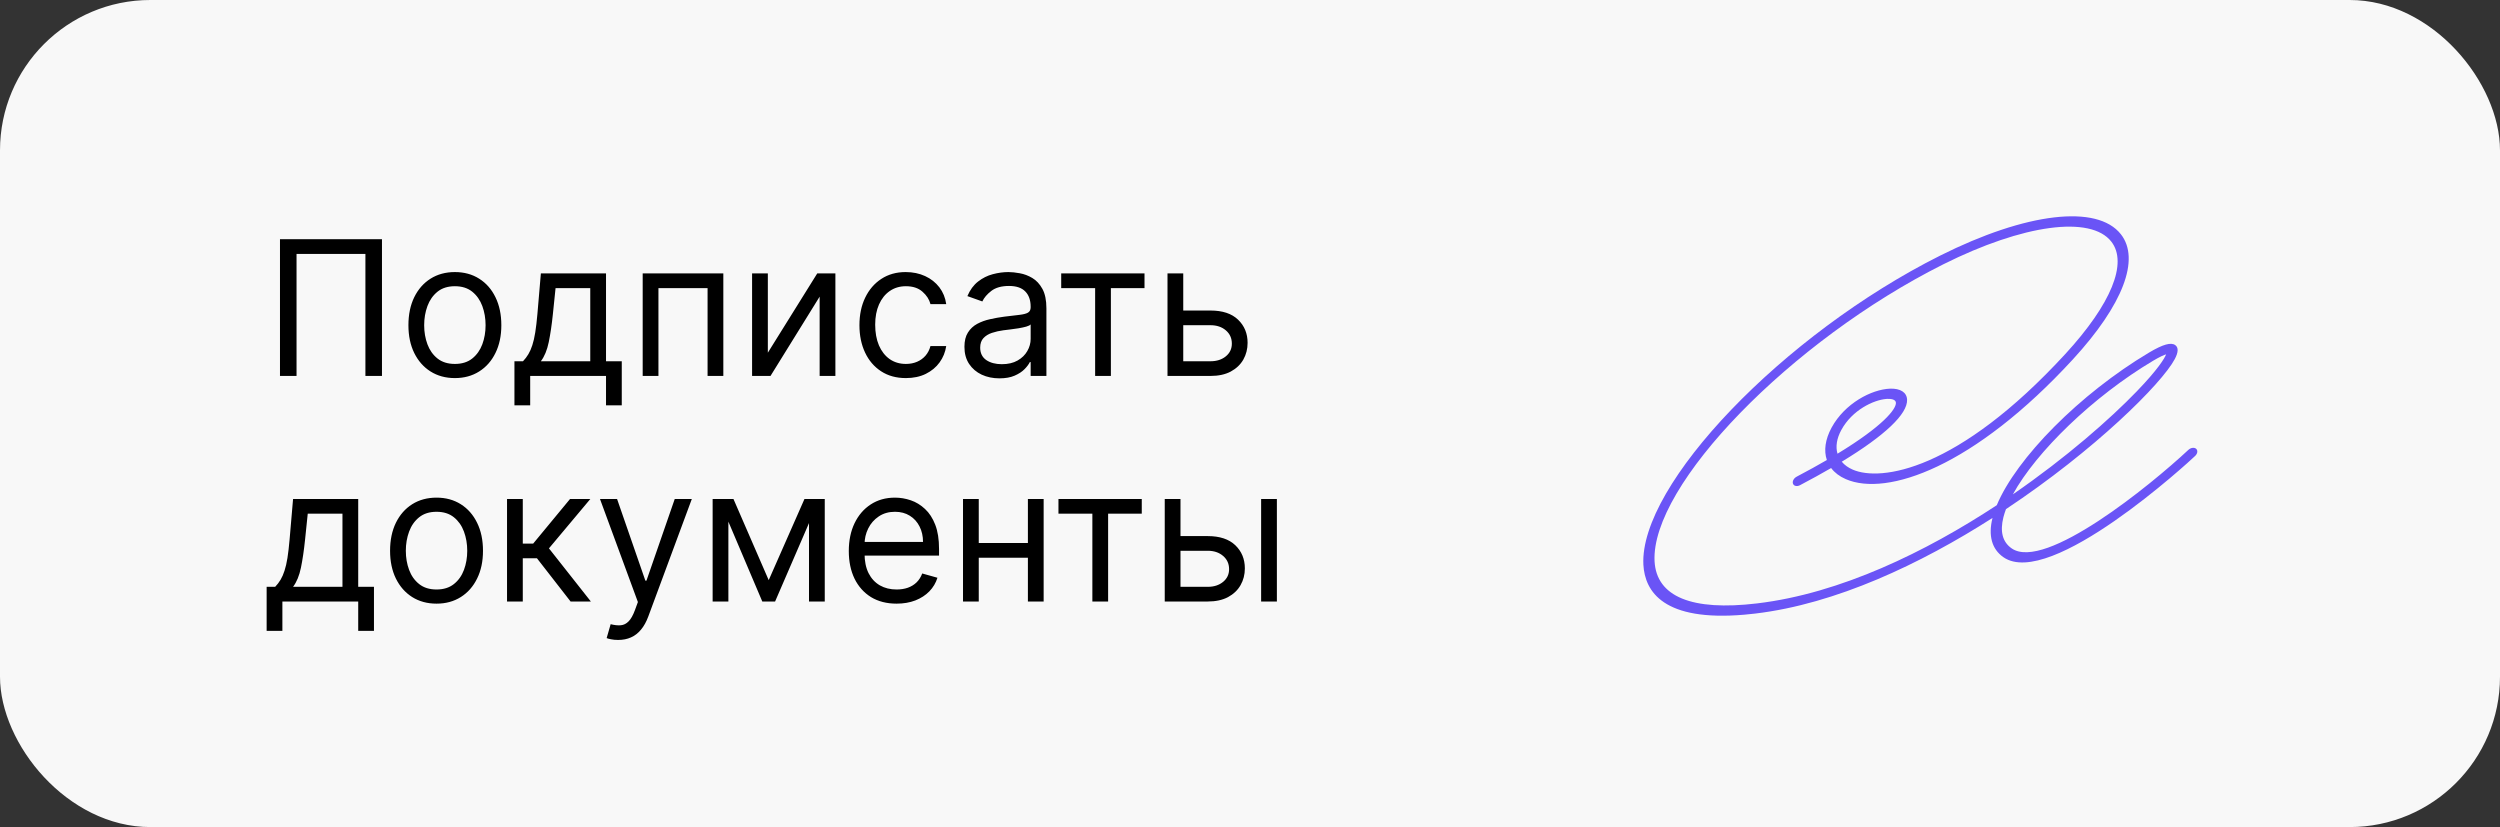
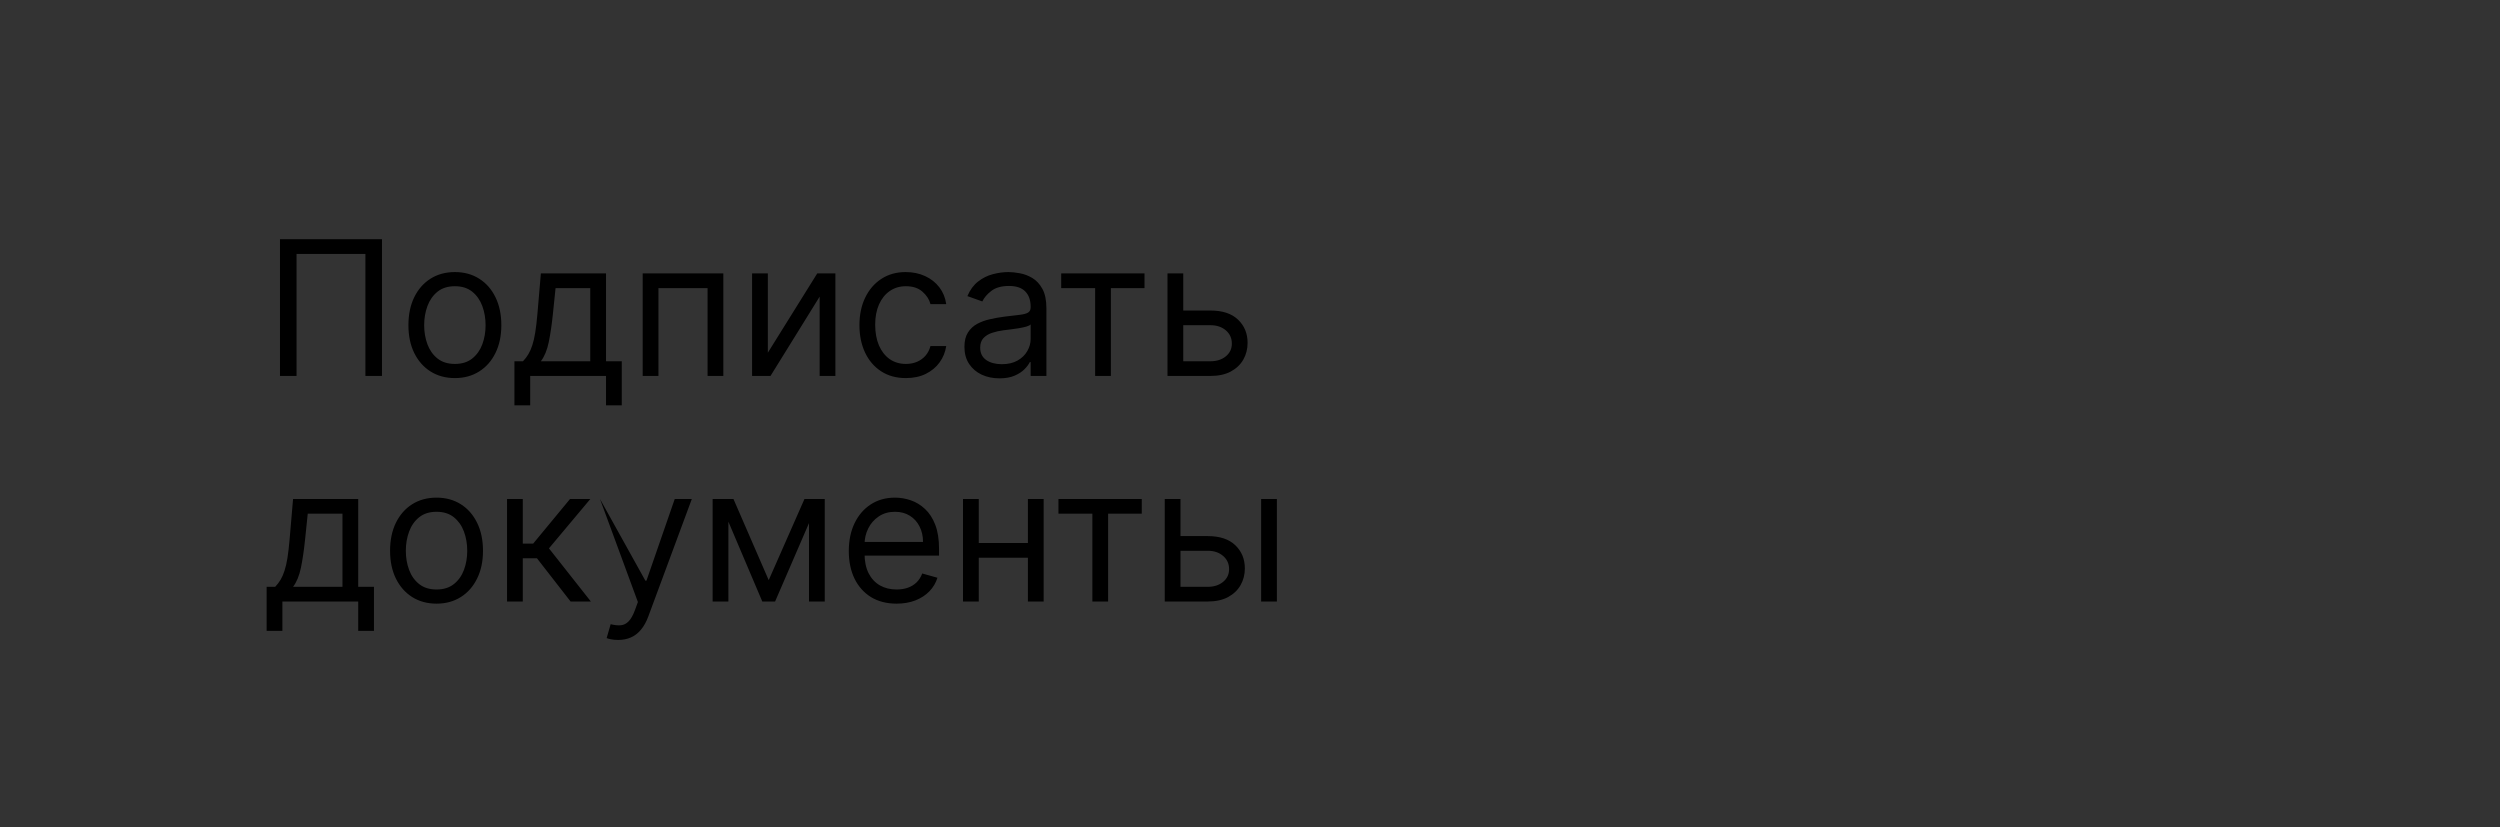
<svg xmlns="http://www.w3.org/2000/svg" width="133" height="44" viewBox="0 0 133 44" fill="none">
  <rect x="0" y="0" width="133" height="44" fill="#333333" stroke="none" />
-   <rect width="133" height="44" rx="8" fill="#F8F8F8" />
-   <path d="M20.321 12.727V20H19.44V13.508H15.776V20H14.895V12.727H20.321ZM24.2 20.114C23.707 20.114 23.275 19.996 22.904 19.762C22.534 19.528 22.245 19.2 22.037 18.778C21.831 18.357 21.728 17.865 21.728 17.301C21.728 16.733 21.831 16.237 22.037 15.813C22.245 15.389 22.534 15.06 22.904 14.826C23.275 14.592 23.707 14.474 24.2 14.474C24.692 14.474 25.123 14.592 25.492 14.826C25.864 15.06 26.153 15.389 26.359 15.813C26.567 16.237 26.671 16.733 26.671 17.301C26.671 17.865 26.567 18.357 26.359 18.778C26.153 19.2 25.864 19.528 25.492 19.762C25.123 19.996 24.692 20.114 24.2 20.114ZM24.2 19.361C24.574 19.361 24.882 19.265 25.123 19.073C25.364 18.881 25.543 18.629 25.659 18.317C25.775 18.004 25.833 17.666 25.833 17.301C25.833 16.937 25.775 16.597 25.659 16.282C25.543 15.967 25.364 15.713 25.123 15.518C24.882 15.324 24.574 15.227 24.2 15.227C23.826 15.227 23.518 15.324 23.276 15.518C23.035 15.713 22.856 15.967 22.74 16.282C22.624 16.597 22.566 16.937 22.566 17.301C22.566 17.666 22.624 18.004 22.74 18.317C22.856 18.629 23.035 18.881 23.276 19.073C23.518 19.265 23.826 19.361 24.2 19.361ZM27.368 21.562V19.219H27.823C27.934 19.103 28.03 18.977 28.11 18.842C28.191 18.707 28.261 18.548 28.32 18.363C28.381 18.176 28.434 17.949 28.476 17.681C28.519 17.411 28.557 17.086 28.59 16.704L28.774 14.546H32.24V19.219H33.078V21.562H32.24V20H28.206V21.562H27.368ZM28.774 19.219H31.402V15.327H29.556L29.414 16.704C29.355 17.275 29.281 17.773 29.194 18.2C29.106 18.626 28.966 18.965 28.774 19.219ZM34.191 20V14.546H38.481V20H37.643V15.327H35.029V20H34.191ZM40.849 18.764L43.477 14.546H44.443V20H43.605V15.781L40.991 20H40.011V14.546H40.849V18.764ZM48.194 20.114C47.682 20.114 47.242 19.993 46.873 19.751C46.504 19.51 46.219 19.177 46.021 18.754C45.822 18.33 45.722 17.846 45.722 17.301C45.722 16.747 45.824 16.258 46.028 15.835C46.234 15.408 46.52 15.076 46.887 14.837C47.256 14.595 47.687 14.474 48.18 14.474C48.563 14.474 48.909 14.546 49.217 14.688C49.524 14.829 49.776 15.028 49.973 15.284C50.169 15.54 50.291 15.838 50.339 16.179H49.501C49.437 15.93 49.295 15.71 49.075 15.518C48.857 15.324 48.563 15.227 48.194 15.227C47.867 15.227 47.581 15.312 47.334 15.483C47.091 15.651 46.9 15.889 46.763 16.197C46.628 16.502 46.56 16.861 46.56 17.273C46.56 17.694 46.627 18.061 46.759 18.374C46.894 18.686 47.084 18.929 47.327 19.102C47.574 19.274 47.862 19.361 48.194 19.361C48.412 19.361 48.609 19.323 48.787 19.247C48.965 19.171 49.115 19.062 49.238 18.921C49.361 18.778 49.449 18.608 49.501 18.409H50.339C50.291 18.731 50.174 19.021 49.987 19.279C49.803 19.535 49.557 19.738 49.252 19.89C48.949 20.039 48.596 20.114 48.194 20.114ZM53.169 20.128C52.823 20.128 52.51 20.063 52.228 19.933C51.946 19.8 51.722 19.609 51.557 19.361C51.391 19.11 51.308 18.807 51.308 18.452C51.308 18.139 51.37 17.886 51.493 17.692C51.616 17.495 51.781 17.341 51.986 17.23C52.193 17.119 52.42 17.036 52.668 16.982C52.919 16.925 53.171 16.88 53.425 16.847C53.756 16.804 54.025 16.772 54.231 16.751C54.439 16.727 54.591 16.688 54.685 16.634C54.782 16.579 54.831 16.484 54.831 16.349V16.321C54.831 15.971 54.735 15.698 54.543 15.504C54.354 15.31 54.066 15.213 53.68 15.213C53.28 15.213 52.967 15.301 52.739 15.476C52.512 15.651 52.352 15.838 52.26 16.037L51.465 15.753C51.606 15.421 51.796 15.163 52.033 14.979C52.272 14.792 52.532 14.662 52.814 14.588C53.098 14.512 53.377 14.474 53.652 14.474C53.827 14.474 54.028 14.496 54.256 14.538C54.485 14.579 54.707 14.663 54.92 14.79C55.135 14.918 55.314 15.111 55.456 15.369C55.598 15.627 55.669 15.973 55.669 16.406V20H54.831V19.261H54.788C54.731 19.38 54.637 19.506 54.504 19.641C54.372 19.776 54.195 19.891 53.975 19.986C53.755 20.081 53.486 20.128 53.169 20.128ZM53.297 19.375C53.628 19.375 53.908 19.31 54.135 19.18C54.365 19.049 54.537 18.881 54.653 18.675C54.772 18.47 54.831 18.253 54.831 18.026V17.259C54.795 17.301 54.717 17.34 54.597 17.376C54.478 17.409 54.341 17.438 54.185 17.465C54.031 17.488 53.88 17.509 53.734 17.528C53.589 17.545 53.472 17.559 53.382 17.571C53.164 17.599 52.961 17.646 52.771 17.709C52.584 17.771 52.433 17.865 52.317 17.99C52.203 18.113 52.146 18.281 52.146 18.494C52.146 18.785 52.254 19.006 52.469 19.155C52.687 19.302 52.963 19.375 53.297 19.375ZM56.456 15.327V14.546H60.888V15.327H59.099V20H58.261V15.327H56.456ZM62.835 16.52H64.398C65.037 16.52 65.526 16.682 65.864 17.006C66.203 17.331 66.372 17.741 66.372 18.239C66.372 18.565 66.296 18.863 66.145 19.13C65.993 19.395 65.771 19.607 65.477 19.766C65.184 19.922 64.824 20 64.398 20H62.111V14.546H62.949V19.219H64.398C64.729 19.219 65.001 19.131 65.215 18.956C65.428 18.781 65.534 18.556 65.534 18.281C65.534 17.992 65.428 17.757 65.215 17.575C65.001 17.392 64.729 17.301 64.398 17.301H62.835V16.52ZM14.185 33.562V31.219H14.639C14.751 31.103 14.846 30.977 14.927 30.842C15.007 30.707 15.077 30.548 15.136 30.363C15.198 30.176 15.25 29.949 15.293 29.681C15.335 29.411 15.373 29.086 15.406 28.704L15.591 26.546H19.057V31.219H19.895V33.562H19.057V32H15.023V33.562H14.185ZM15.591 31.219H18.219V27.327H16.372L16.23 28.704C16.171 29.275 16.098 29.773 16.01 30.2C15.922 30.626 15.783 30.965 15.591 31.219ZM23.223 32.114C22.731 32.114 22.299 31.996 21.927 31.762C21.558 31.528 21.269 31.2 21.061 30.778C20.855 30.357 20.752 29.865 20.752 29.301C20.752 28.733 20.855 28.237 21.061 27.813C21.269 27.389 21.558 27.06 21.927 26.826C22.299 26.592 22.731 26.474 23.223 26.474C23.716 26.474 24.146 26.592 24.516 26.826C24.887 27.06 25.176 27.389 25.382 27.813C25.591 28.237 25.695 28.733 25.695 29.301C25.695 29.865 25.591 30.357 25.382 30.778C25.176 31.2 24.887 31.528 24.516 31.762C24.146 31.996 23.716 32.114 23.223 32.114ZM23.223 31.361C23.597 31.361 23.905 31.265 24.146 31.073C24.388 30.881 24.567 30.629 24.683 30.317C24.799 30.004 24.857 29.666 24.857 29.301C24.857 28.937 24.799 28.597 24.683 28.282C24.567 27.967 24.388 27.713 24.146 27.518C23.905 27.324 23.597 27.227 23.223 27.227C22.849 27.227 22.541 27.324 22.3 27.518C22.058 27.713 21.88 27.967 21.764 28.282C21.648 28.597 21.59 28.937 21.59 29.301C21.59 29.666 21.648 30.004 21.764 30.317C21.88 30.629 22.058 30.881 22.3 31.073C22.541 31.265 22.849 31.361 23.223 31.361ZM26.974 32V26.546H27.812V28.918H28.366L30.326 26.546H31.406L29.204 29.173L31.434 32H30.355L28.565 29.699H27.812V32H26.974ZM32.885 34.045C32.743 34.045 32.616 34.034 32.505 34.01C32.394 33.989 32.317 33.967 32.274 33.946L32.487 33.207C32.691 33.26 32.871 33.278 33.027 33.264C33.183 33.25 33.322 33.18 33.443 33.055C33.566 32.932 33.678 32.731 33.78 32.455L33.936 32.028L31.919 26.546H32.828L34.334 30.892H34.391L35.896 26.546H36.805L34.49 32.795C34.386 33.077 34.257 33.31 34.103 33.495C33.949 33.682 33.77 33.821 33.567 33.91C33.365 34.001 33.138 34.045 32.885 34.045ZM40.895 30.864L42.798 26.546H43.593L41.235 32H40.554L38.238 26.546H39.02L40.895 30.864ZM38.75 26.546V32H37.912V26.546H38.75ZM43.039 32V26.546H43.877V32H43.039ZM47.699 32.114C47.173 32.114 46.72 31.998 46.338 31.766C45.96 31.531 45.667 31.204 45.461 30.785C45.258 30.364 45.156 29.874 45.156 29.315C45.156 28.757 45.258 28.264 45.461 27.838C45.667 27.41 45.954 27.076 46.321 26.837C46.69 26.595 47.121 26.474 47.613 26.474C47.897 26.474 48.178 26.522 48.455 26.616C48.732 26.711 48.984 26.865 49.211 27.078C49.439 27.289 49.62 27.568 49.755 27.916C49.89 28.264 49.957 28.693 49.957 29.202V29.557H45.752V28.832H49.105C49.105 28.525 49.043 28.25 48.92 28.009C48.799 27.767 48.627 27.576 48.402 27.437C48.179 27.297 47.916 27.227 47.613 27.227C47.279 27.227 46.991 27.31 46.747 27.476C46.505 27.639 46.319 27.852 46.189 28.115C46.059 28.378 45.994 28.66 45.994 28.96V29.443C45.994 29.855 46.065 30.204 46.207 30.491C46.351 30.775 46.551 30.991 46.807 31.141C47.063 31.287 47.36 31.361 47.699 31.361C47.919 31.361 48.117 31.33 48.295 31.268C48.475 31.204 48.63 31.11 48.76 30.984C48.891 30.857 48.991 30.698 49.062 30.509L49.872 30.736C49.787 31.01 49.643 31.252 49.442 31.46C49.241 31.666 48.992 31.827 48.696 31.943C48.4 32.057 48.068 32.114 47.699 32.114ZM54.883 28.889V29.671H51.871V28.889H54.883ZM52.07 26.546V32H51.232V26.546H52.07ZM55.522 26.546V32H54.684V26.546H55.522ZM56.31 27.327V26.546H60.742V27.327H58.952V32H58.114V27.327H56.31ZM62.689 28.52H64.251C64.89 28.52 65.379 28.682 65.718 29.006C66.056 29.331 66.226 29.741 66.226 30.239C66.226 30.565 66.15 30.863 65.998 31.13C65.847 31.395 65.624 31.607 65.331 31.766C65.037 31.922 64.677 32 64.251 32H61.964V26.546H62.802V31.219H64.251C64.583 31.219 64.855 31.131 65.068 30.956C65.281 30.781 65.388 30.556 65.388 30.281C65.388 29.992 65.281 29.757 65.068 29.575C64.855 29.392 64.583 29.301 64.251 29.301H62.689V28.52ZM67.092 32V26.546H67.93V32H67.092Z" fill="black" />
-   <path d="M100.339 21.225C99.669 21.283 98.537 21.813 97.96 22.872C97.71 23.33 97.647 23.768 97.755 24.137C100.181 22.662 100.877 21.764 100.863 21.429C100.855 21.225 100.543 21.216 100.407 21.221C100.385 21.222 100.362 21.223 100.339 21.225ZM115.238 18.851C115.141 18.879 114.936 18.96 114.547 19.191C111.354 21.093 108.327 24.032 107.085 26.3C109.936 24.337 112.267 22.281 113.676 20.82C114.796 19.659 115.159 19.061 115.238 18.851ZM92.806 32.701C88.513 33.073 87.508 31.481 87.428 30.045C87.208 25.78 94.866 17.788 103.212 13.6C107.796 11.303 111.572 10.856 112.833 12.465C113.869 13.788 112.947 16.212 110.282 19.114C105.012 24.843 100.384 26.444 98.195 25.489C97.858 25.343 97.599 25.142 97.416 24.9C96.907 25.195 96.355 25.5 95.759 25.813C95.6 25.896 95.435 25.86 95.388 25.735C95.338 25.609 95.428 25.44 95.585 25.358C96.18 25.044 96.713 24.75 97.189 24.473C97.02 23.978 97.099 23.379 97.441 22.748C98.146 21.453 99.57 20.716 100.546 20.677C101.1 20.656 101.441 20.874 101.457 21.262C101.487 22.026 100.272 23.173 97.982 24.563C98.123 24.734 98.319 24.877 98.563 24.983C100.046 25.632 104.143 25.064 109.873 18.835C112.324 16.166 113.209 13.986 112.321 12.853C111.222 11.449 107.629 11.936 103.38 14.063C95.265 18.133 87.813 25.812 88.023 29.863C88.126 31.739 89.999 32.519 93.476 32.101C97.912 31.574 102.461 29.355 106.229 26.876C107.27 24.377 110.641 20.956 114.33 18.757C115.07 18.317 115.505 18.195 115.728 18.364C115.901 18.493 115.89 18.743 115.696 19.107C115.001 20.415 111.448 23.944 106.718 27.086C106.663 27.232 106.619 27.373 106.583 27.51C106.389 28.276 106.534 28.837 107.022 29.175C108.786 30.399 114.417 25.808 116.418 23.936C116.548 23.815 116.733 23.788 116.835 23.876C116.936 23.964 116.911 24.135 116.78 24.257C116.481 24.547 109.07 31.373 106.581 29.643C105.965 29.214 105.766 28.491 106.001 27.555C102.171 30.005 97.667 32.133 93.376 32.642C93.181 32.665 92.99 32.685 92.806 32.701Z" fill="#6A54F6" />
+   <path d="M20.321 12.727V20H19.44V13.508H15.776V20H14.895V12.727H20.321ZM24.2 20.114C23.707 20.114 23.275 19.996 22.904 19.762C22.534 19.528 22.245 19.2 22.037 18.778C21.831 18.357 21.728 17.865 21.728 17.301C21.728 16.733 21.831 16.237 22.037 15.813C22.245 15.389 22.534 15.06 22.904 14.826C23.275 14.592 23.707 14.474 24.2 14.474C24.692 14.474 25.123 14.592 25.492 14.826C25.864 15.06 26.153 15.389 26.359 15.813C26.567 16.237 26.671 16.733 26.671 17.301C26.671 17.865 26.567 18.357 26.359 18.778C26.153 19.2 25.864 19.528 25.492 19.762C25.123 19.996 24.692 20.114 24.2 20.114ZM24.2 19.361C24.574 19.361 24.882 19.265 25.123 19.073C25.364 18.881 25.543 18.629 25.659 18.317C25.775 18.004 25.833 17.666 25.833 17.301C25.833 16.937 25.775 16.597 25.659 16.282C25.543 15.967 25.364 15.713 25.123 15.518C24.882 15.324 24.574 15.227 24.2 15.227C23.826 15.227 23.518 15.324 23.276 15.518C23.035 15.713 22.856 15.967 22.74 16.282C22.624 16.597 22.566 16.937 22.566 17.301C22.566 17.666 22.624 18.004 22.74 18.317C22.856 18.629 23.035 18.881 23.276 19.073C23.518 19.265 23.826 19.361 24.2 19.361ZM27.368 21.562V19.219H27.823C27.934 19.103 28.03 18.977 28.11 18.842C28.191 18.707 28.261 18.548 28.32 18.363C28.381 18.176 28.434 17.949 28.476 17.681C28.519 17.411 28.557 17.086 28.59 16.704L28.774 14.546H32.24V19.219H33.078V21.562H32.24V20H28.206V21.562H27.368ZM28.774 19.219H31.402V15.327H29.556L29.414 16.704C29.355 17.275 29.281 17.773 29.194 18.2C29.106 18.626 28.966 18.965 28.774 19.219ZM34.191 20V14.546H38.481V20H37.643V15.327H35.029V20H34.191ZM40.849 18.764L43.477 14.546H44.443V20H43.605V15.781L40.991 20H40.011V14.546H40.849V18.764ZM48.194 20.114C47.682 20.114 47.242 19.993 46.873 19.751C46.504 19.51 46.219 19.177 46.021 18.754C45.822 18.33 45.722 17.846 45.722 17.301C45.722 16.747 45.824 16.258 46.028 15.835C46.234 15.408 46.52 15.076 46.887 14.837C47.256 14.595 47.687 14.474 48.18 14.474C48.563 14.474 48.909 14.546 49.217 14.688C49.524 14.829 49.776 15.028 49.973 15.284C50.169 15.54 50.291 15.838 50.339 16.179H49.501C49.437 15.93 49.295 15.71 49.075 15.518C48.857 15.324 48.563 15.227 48.194 15.227C47.867 15.227 47.581 15.312 47.334 15.483C47.091 15.651 46.9 15.889 46.763 16.197C46.628 16.502 46.56 16.861 46.56 17.273C46.56 17.694 46.627 18.061 46.759 18.374C46.894 18.686 47.084 18.929 47.327 19.102C47.574 19.274 47.862 19.361 48.194 19.361C48.412 19.361 48.609 19.323 48.787 19.247C48.965 19.171 49.115 19.062 49.238 18.921C49.361 18.778 49.449 18.608 49.501 18.409H50.339C50.291 18.731 50.174 19.021 49.987 19.279C49.803 19.535 49.557 19.738 49.252 19.89C48.949 20.039 48.596 20.114 48.194 20.114ZM53.169 20.128C52.823 20.128 52.51 20.063 52.228 19.933C51.946 19.8 51.722 19.609 51.557 19.361C51.391 19.11 51.308 18.807 51.308 18.452C51.308 18.139 51.37 17.886 51.493 17.692C51.616 17.495 51.781 17.341 51.986 17.23C52.193 17.119 52.42 17.036 52.668 16.982C52.919 16.925 53.171 16.88 53.425 16.847C53.756 16.804 54.025 16.772 54.231 16.751C54.439 16.727 54.591 16.688 54.685 16.634C54.782 16.579 54.831 16.484 54.831 16.349V16.321C54.831 15.971 54.735 15.698 54.543 15.504C54.354 15.31 54.066 15.213 53.68 15.213C53.28 15.213 52.967 15.301 52.739 15.476C52.512 15.651 52.352 15.838 52.26 16.037L51.465 15.753C51.606 15.421 51.796 15.163 52.033 14.979C52.272 14.792 52.532 14.662 52.814 14.588C53.098 14.512 53.377 14.474 53.652 14.474C53.827 14.474 54.028 14.496 54.256 14.538C54.485 14.579 54.707 14.663 54.92 14.79C55.135 14.918 55.314 15.111 55.456 15.369C55.598 15.627 55.669 15.973 55.669 16.406V20H54.831V19.261H54.788C54.731 19.38 54.637 19.506 54.504 19.641C54.372 19.776 54.195 19.891 53.975 19.986C53.755 20.081 53.486 20.128 53.169 20.128ZM53.297 19.375C53.628 19.375 53.908 19.31 54.135 19.18C54.365 19.049 54.537 18.881 54.653 18.675C54.772 18.47 54.831 18.253 54.831 18.026V17.259C54.795 17.301 54.717 17.34 54.597 17.376C54.478 17.409 54.341 17.438 54.185 17.465C54.031 17.488 53.88 17.509 53.734 17.528C53.589 17.545 53.472 17.559 53.382 17.571C53.164 17.599 52.961 17.646 52.771 17.709C52.584 17.771 52.433 17.865 52.317 17.99C52.203 18.113 52.146 18.281 52.146 18.494C52.146 18.785 52.254 19.006 52.469 19.155C52.687 19.302 52.963 19.375 53.297 19.375ZM56.456 15.327V14.546H60.888V15.327H59.099V20H58.261V15.327H56.456ZM62.835 16.52H64.398C65.037 16.52 65.526 16.682 65.864 17.006C66.203 17.331 66.372 17.741 66.372 18.239C66.372 18.565 66.296 18.863 66.145 19.13C65.993 19.395 65.771 19.607 65.477 19.766C65.184 19.922 64.824 20 64.398 20H62.111V14.546H62.949V19.219H64.398C64.729 19.219 65.001 19.131 65.215 18.956C65.428 18.781 65.534 18.556 65.534 18.281C65.534 17.992 65.428 17.757 65.215 17.575C65.001 17.392 64.729 17.301 64.398 17.301H62.835V16.52ZM14.185 33.562V31.219H14.639C14.751 31.103 14.846 30.977 14.927 30.842C15.007 30.707 15.077 30.548 15.136 30.363C15.198 30.176 15.25 29.949 15.293 29.681C15.335 29.411 15.373 29.086 15.406 28.704L15.591 26.546H19.057V31.219H19.895V33.562H19.057V32H15.023V33.562H14.185ZM15.591 31.219H18.219V27.327H16.372L16.23 28.704C16.171 29.275 16.098 29.773 16.01 30.2C15.922 30.626 15.783 30.965 15.591 31.219ZM23.223 32.114C22.731 32.114 22.299 31.996 21.927 31.762C21.558 31.528 21.269 31.2 21.061 30.778C20.855 30.357 20.752 29.865 20.752 29.301C20.752 28.733 20.855 28.237 21.061 27.813C21.269 27.389 21.558 27.06 21.927 26.826C22.299 26.592 22.731 26.474 23.223 26.474C23.716 26.474 24.146 26.592 24.516 26.826C24.887 27.06 25.176 27.389 25.382 27.813C25.591 28.237 25.695 28.733 25.695 29.301C25.695 29.865 25.591 30.357 25.382 30.778C25.176 31.2 24.887 31.528 24.516 31.762C24.146 31.996 23.716 32.114 23.223 32.114ZM23.223 31.361C23.597 31.361 23.905 31.265 24.146 31.073C24.388 30.881 24.567 30.629 24.683 30.317C24.799 30.004 24.857 29.666 24.857 29.301C24.857 28.937 24.799 28.597 24.683 28.282C24.567 27.967 24.388 27.713 24.146 27.518C23.905 27.324 23.597 27.227 23.223 27.227C22.849 27.227 22.541 27.324 22.3 27.518C22.058 27.713 21.88 27.967 21.764 28.282C21.648 28.597 21.59 28.937 21.59 29.301C21.59 29.666 21.648 30.004 21.764 30.317C21.88 30.629 22.058 30.881 22.3 31.073C22.541 31.265 22.849 31.361 23.223 31.361ZM26.974 32V26.546H27.812V28.918H28.366L30.326 26.546H31.406L29.204 29.173L31.434 32H30.355L28.565 29.699H27.812V32H26.974ZM32.885 34.045C32.743 34.045 32.616 34.034 32.505 34.01C32.394 33.989 32.317 33.967 32.274 33.946L32.487 33.207C32.691 33.26 32.871 33.278 33.027 33.264C33.183 33.25 33.322 33.18 33.443 33.055C33.566 32.932 33.678 32.731 33.78 32.455L33.936 32.028L31.919 26.546L34.334 30.892H34.391L35.896 26.546H36.805L34.49 32.795C34.386 33.077 34.257 33.31 34.103 33.495C33.949 33.682 33.77 33.821 33.567 33.91C33.365 34.001 33.138 34.045 32.885 34.045ZM40.895 30.864L42.798 26.546H43.593L41.235 32H40.554L38.238 26.546H39.02L40.895 30.864ZM38.75 26.546V32H37.912V26.546H38.75ZM43.039 32V26.546H43.877V32H43.039ZM47.699 32.114C47.173 32.114 46.72 31.998 46.338 31.766C45.96 31.531 45.667 31.204 45.461 30.785C45.258 30.364 45.156 29.874 45.156 29.315C45.156 28.757 45.258 28.264 45.461 27.838C45.667 27.41 45.954 27.076 46.321 26.837C46.69 26.595 47.121 26.474 47.613 26.474C47.897 26.474 48.178 26.522 48.455 26.616C48.732 26.711 48.984 26.865 49.211 27.078C49.439 27.289 49.62 27.568 49.755 27.916C49.89 28.264 49.957 28.693 49.957 29.202V29.557H45.752V28.832H49.105C49.105 28.525 49.043 28.25 48.92 28.009C48.799 27.767 48.627 27.576 48.402 27.437C48.179 27.297 47.916 27.227 47.613 27.227C47.279 27.227 46.991 27.31 46.747 27.476C46.505 27.639 46.319 27.852 46.189 28.115C46.059 28.378 45.994 28.66 45.994 28.96V29.443C45.994 29.855 46.065 30.204 46.207 30.491C46.351 30.775 46.551 30.991 46.807 31.141C47.063 31.287 47.36 31.361 47.699 31.361C47.919 31.361 48.117 31.33 48.295 31.268C48.475 31.204 48.63 31.11 48.76 30.984C48.891 30.857 48.991 30.698 49.062 30.509L49.872 30.736C49.787 31.01 49.643 31.252 49.442 31.46C49.241 31.666 48.992 31.827 48.696 31.943C48.4 32.057 48.068 32.114 47.699 32.114ZM54.883 28.889V29.671H51.871V28.889H54.883ZM52.07 26.546V32H51.232V26.546H52.07ZM55.522 26.546V32H54.684V26.546H55.522ZM56.31 27.327V26.546H60.742V27.327H58.952V32H58.114V27.327H56.31ZM62.689 28.52H64.251C64.89 28.52 65.379 28.682 65.718 29.006C66.056 29.331 66.226 29.741 66.226 30.239C66.226 30.565 66.15 30.863 65.998 31.13C65.847 31.395 65.624 31.607 65.331 31.766C65.037 31.922 64.677 32 64.251 32H61.964V26.546H62.802V31.219H64.251C64.583 31.219 64.855 31.131 65.068 30.956C65.281 30.781 65.388 30.556 65.388 30.281C65.388 29.992 65.281 29.757 65.068 29.575C64.855 29.392 64.583 29.301 64.251 29.301H62.689V28.52ZM67.092 32V26.546H67.93V32H67.092Z" fill="black" />
</svg>